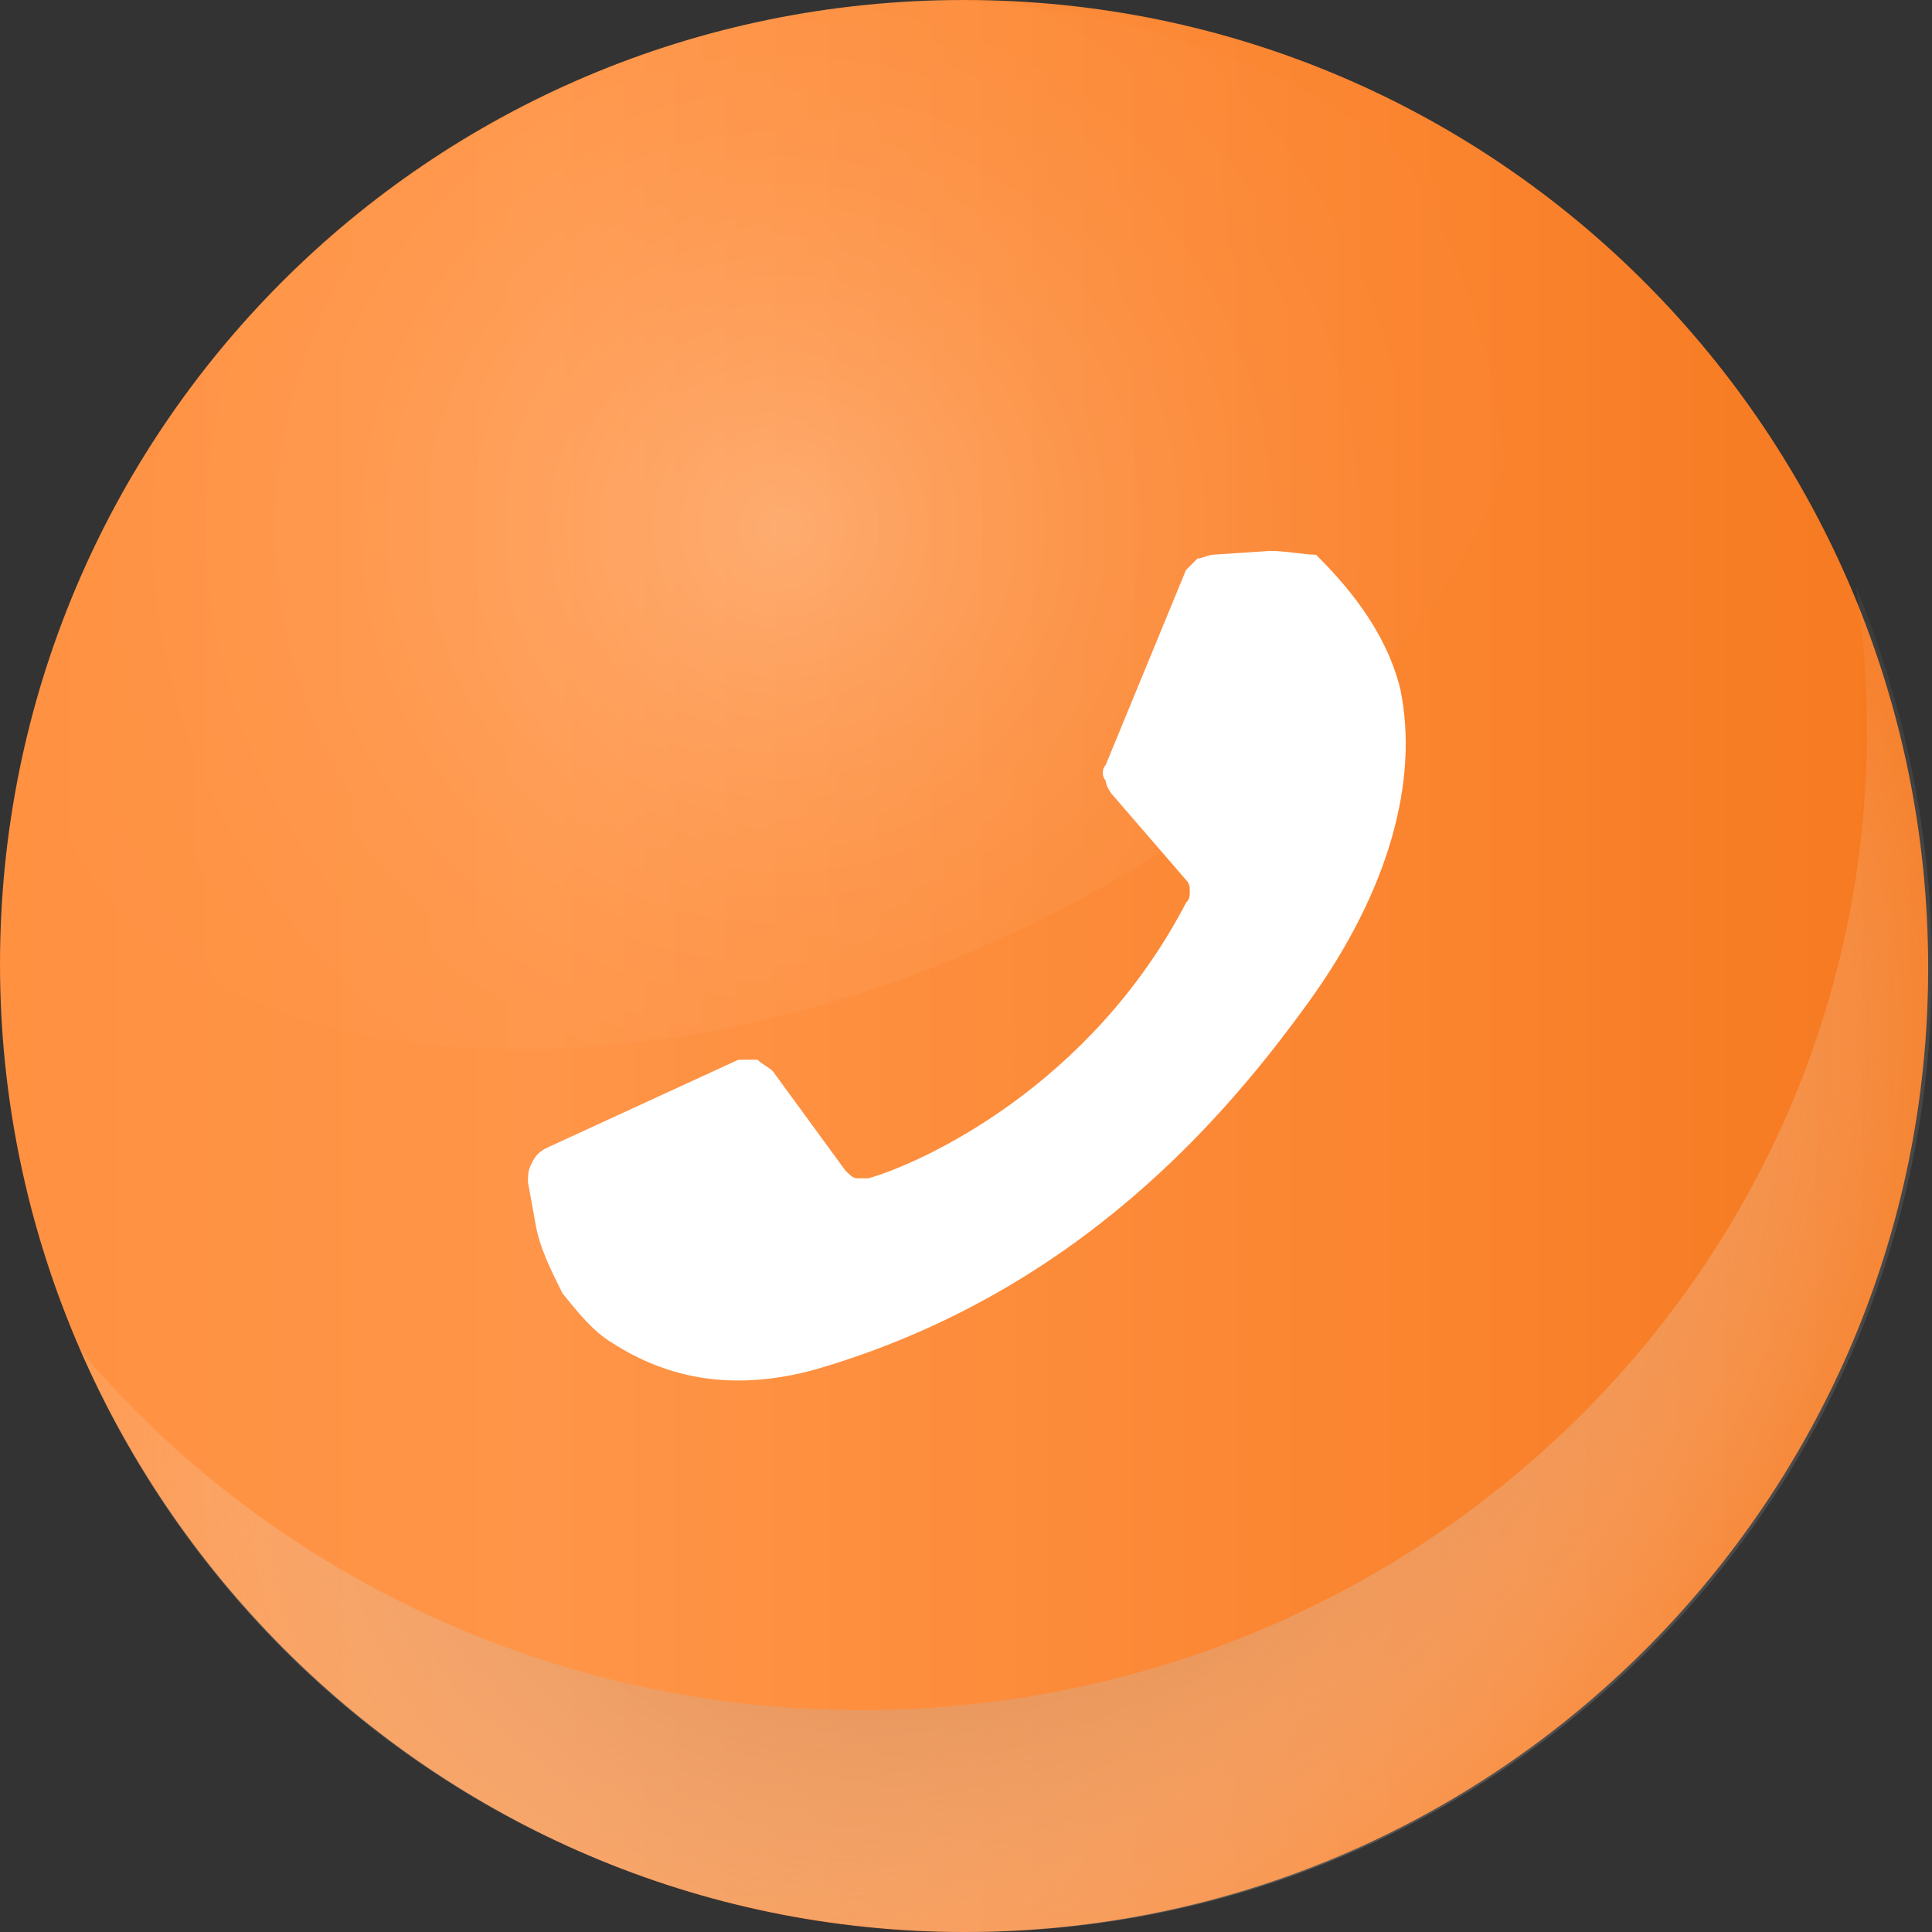
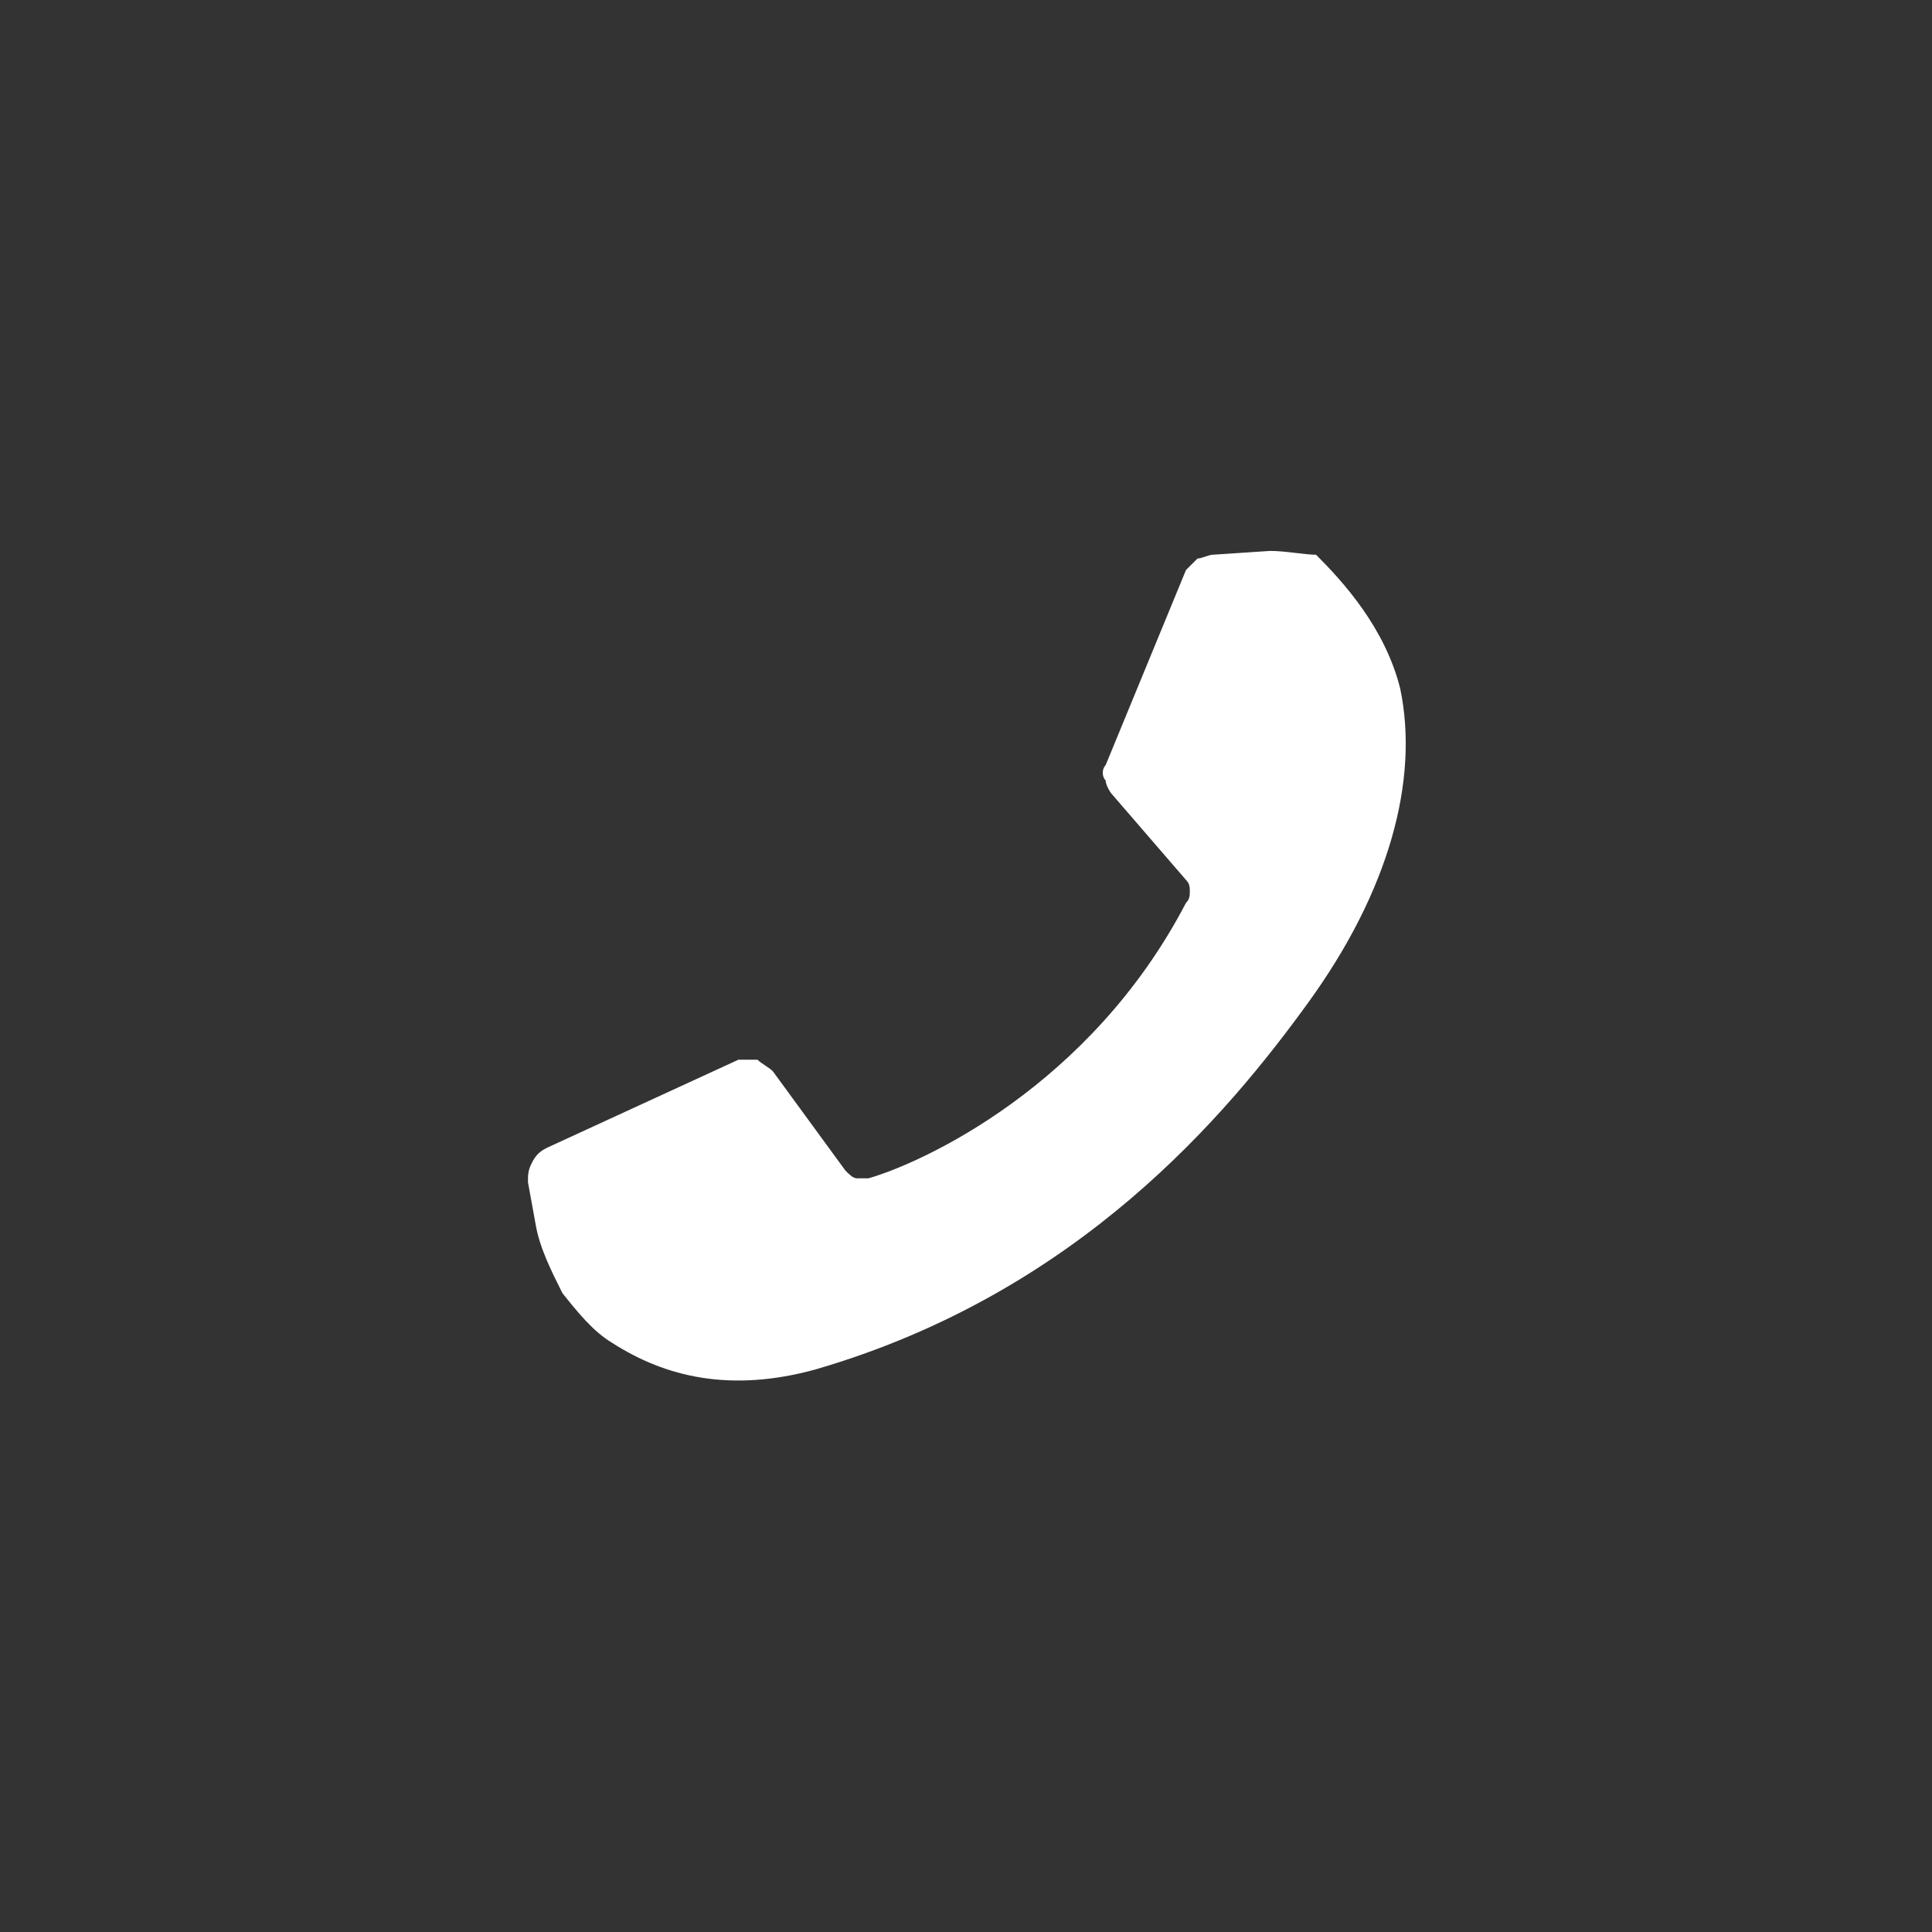
<svg xmlns="http://www.w3.org/2000/svg" version="1.1" id="Слой_1" x="0px" y="0px" viewBox="0 0 50.5 50.5" style="enable-background:new 0 0 50.5 50.5;" xml:space="preserve">
  <rect x="0" y="0" width="50.5" height="50.5" fill="#333333" stroke="none" />
  <style type="text/css">
	.st0{fill:url(#SVGID_1_);}
	.st1{fill:#FFFFFF;}
	.st2{fill:url(#SVGID_2_);}
	.st3{opacity:0.25;fill:url(#SVGID_3_);enable-background:new    ;}
</style>
  <linearGradient id="SVGID_1_" gradientUnits="userSpaceOnUse" x1="0" y1="27.507" x2="50.494" y2="27.507" gradientTransform="matrix(1 0 0 -1 0 52.754)">
    <stop offset="0" style="stop-color:#FF9141" />
    <stop offset="0.283" style="stop-color:#FF9548" />
    <stop offset="0.785" style="stop-color:#FA822C" />
    <stop offset="1" style="stop-color:#F5791F" />
  </linearGradient>
-   <path class="st0" d="M25.2,50.5c13.9,0,25.2-11.3,25.2-25.2S39.2,0,25.2,0S0,11.3,0,25.2S11.3,50.5,25.2,50.5z" />
  <path class="st1" d="M33.2,14.4l-1.5,0.1c-0.1,0-0.3,0.1-0.4,0.1c-0.1,0.1-0.2,0.2-0.3,0.3l-2.1,5.1c-0.1,0.1-0.1,0.3,0,0.4  c0,0.1,0.1,0.3,0.2,0.4l1.9,2.2c0.1,0.1,0.1,0.2,0.1,0.3s0,0.2-0.1,0.3c-2.5,4.8-6.9,6.8-8.3,7.2c-0.1,0-0.2,0-0.3,0  c-0.1,0-0.2-0.1-0.3-0.2l-1.9-2.6c-0.1-0.1-0.3-0.2-0.4-0.3c-0.2,0-0.3,0-0.5,0l-5,2.3c-0.2,0.1-0.3,0.2-0.4,0.4  c-0.1,0.2-0.1,0.3-0.1,0.5l0.2,1.1c0.1,0.6,0.4,1.2,0.7,1.8c0.4,0.5,0.8,1,1.3,1.3c1.4,0.9,3.1,1.3,5.3,0.7c6.9-2,10.8-6.7,12.9-9.6  c2.1-2.9,2.9-5.8,2.4-8.2c-0.4-1.6-1.5-2.8-2.2-3.5C34.1,14.5,33.6,14.4,33.2,14.4L33.2,14.4z" />
  <radialGradient id="SVGID_2_" cx="-370.515" cy="306.497" r="1" gradientTransform="matrix(22.636 -19.056 -14.457 -17.173 12844.214 -1764.153)" gradientUnits="userSpaceOnUse">
    <stop offset="0" style="stop-color:#BA540B" />
    <stop offset="1" style="stop-color:#FFFFFF;stop-opacity:0" />
  </radialGradient>
-   <path class="st2" d="M48.5,15.3c0.2,1.2,0.3,2.5,0.3,3.8c0,14.2-11.8,25.6-26.3,25.6c-8.2,0-15.6-3.7-20.4-9.4  c3.9,9,12.8,15.2,23.2,15.2c13.9,0,25.2-11.3,25.2-25.2C50.5,21.8,49.8,18.5,48.5,15.3z" />
  <radialGradient id="SVGID_3_" cx="-358.748" cy="315.083" r="1" gradientTransform="matrix(23.995 0 0 -23.995 8628.648 7574.225)" gradientUnits="userSpaceOnUse">
    <stop offset="0" style="stop-color:#FFFFFF" />
    <stop offset="7.360000e-02" style="stop-color:#FFFFFF;stop-opacity:0.824" />
    <stop offset="0.165" style="stop-color:#FFFFFF;stop-opacity:0.633" />
    <stop offset="0.262" style="stop-color:#FFFFFF;stop-opacity:0.463" />
    <stop offset="0.362" style="stop-color:#FFFFFF;stop-opacity:0.32" />
    <stop offset="0.466" style="stop-color:#FFFFFF;stop-opacity:0.203" />
    <stop offset="0.576" style="stop-color:#FFFFFF;stop-opacity:0.113" />
    <stop offset="0.694" style="stop-color:#FFFFFF;stop-opacity:5.000000e-02" />
    <stop offset="0.826" style="stop-color:#FFFFFF;stop-opacity:1.200000e-02" />
    <stop offset="1" style="stop-color:#FFFFFF;stop-opacity:0" />
  </radialGradient>
-   <path class="st3" d="M1.6,21.4c2.4,6.2,12.7,7.9,23,3.8S42,12.7,39,6.8C37.2,3.3,31.4,0.2,24.5,0h0C13.5,0.3,4.2,7.7,1.1,17.8  C1,19,1.2,20.3,1.6,21.4z" />
</svg>